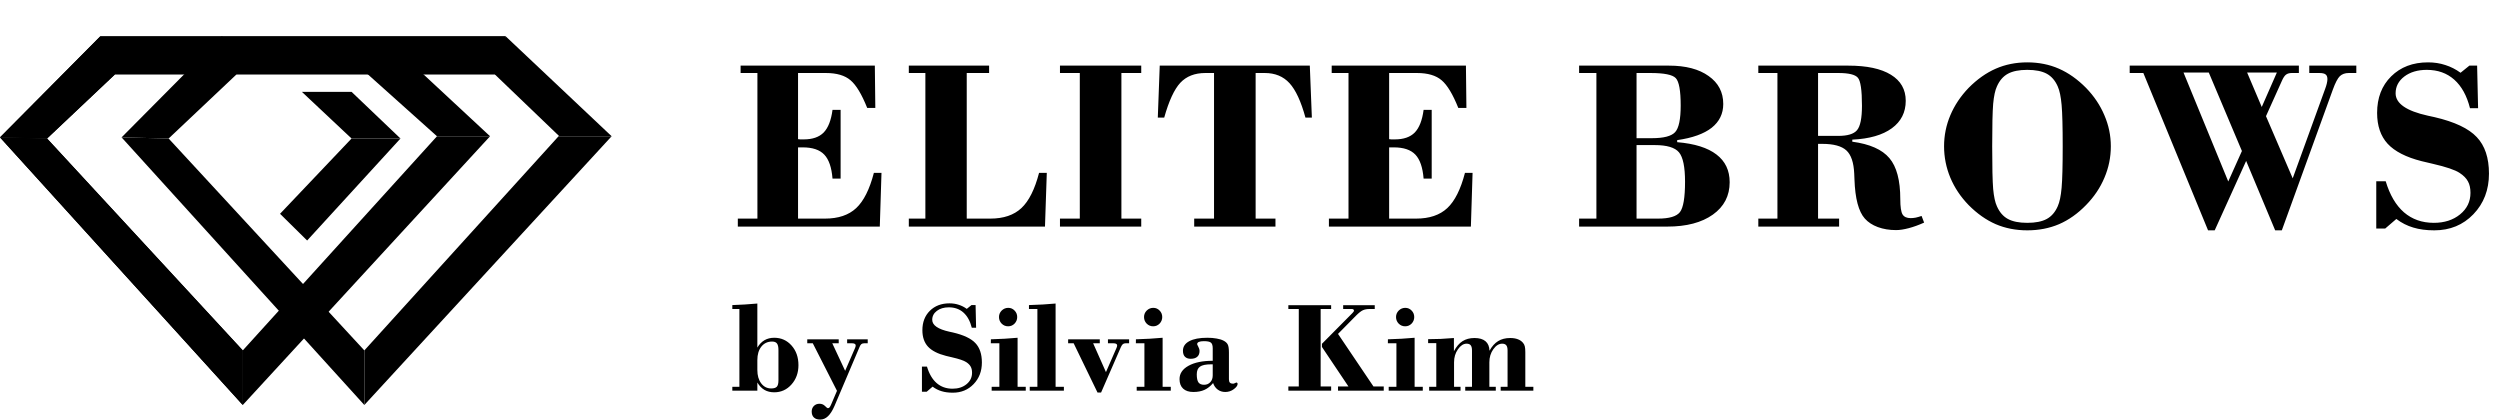
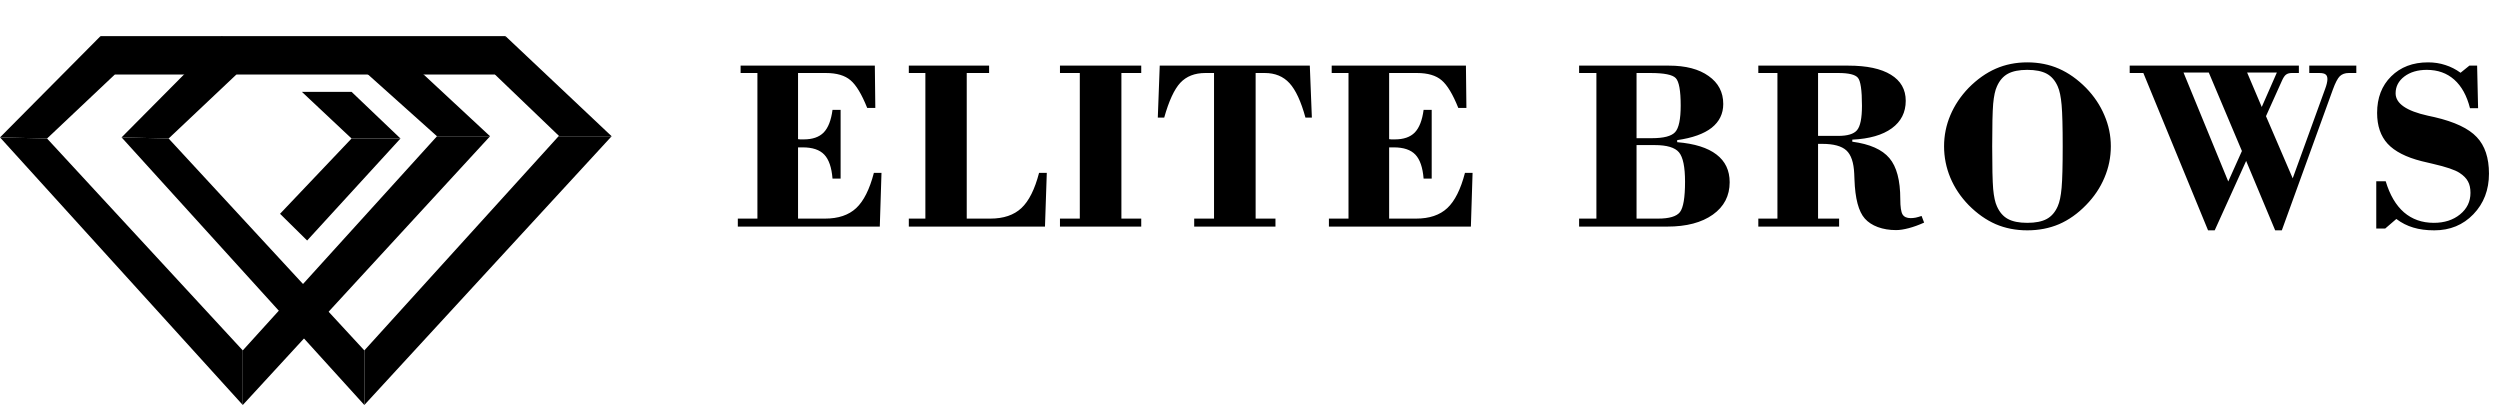
<svg xmlns="http://www.w3.org/2000/svg" width="3321" height="558" viewBox="0 0 3321 558" fill="none">
-   <path d="M62.5 184L322.5 465.5V538L0 182.5L62.5 184Z" fill="black" />
  <path d="M322.5 465.5L580.5 181L651 181L322.5 538L322.5 465.5Z" fill="black" />
  <path d="M0 182.5L133.5 48L152.5 99L62.5 184L0 182.5Z" fill="black" />
  <path d="M62.5 184L322.5 465.5V538L0 182.5L62.5 184Z" fill="black" />
-   <path d="M0 182.5L133.5 48L152.5 99L62.5 184L0 182.5Z" fill="black" />
  <path d="M812.5 181L671.5 48L657.5 99L743 181H812.5Z" fill="black" />
  <path d="M559 95.5L651.001 181L580.501 181L485 95.5L559 95.5Z" fill="black" />
  <path d="M484 465.5L742 181L812.5 181L484 538L484 465.5Z" fill="black" />
  <path d="M224 184L484 465.5V538L161.5 182.5L224 184Z" fill="black" />
  <path d="M161.5 182.5L295 48L314 99L224 184L161.5 182.5Z" fill="black" />
  <rect x="133.5" y="48" width="538" height="51" fill="black" />
  <path d="M401 122H467L532 184H467L401 122Z" fill="black" />
  <path d="M467 184H532L408 319.5L372 284L467 184Z" fill="black" />
  <path d="M980.121 301V290.397H1006.15V96.981H983.815V87.182H1162.13L1162.77 143.408H1152.01C1144.73 125.201 1137.34 112.939 1129.84 106.62C1122.34 100.194 1111.42 96.981 1097.07 96.981H1060.12V184.854C1060.98 184.961 1061.94 185.068 1063.01 185.175C1064.19 185.175 1065.74 185.175 1067.67 185.175C1079.35 185.175 1088.18 182.123 1094.18 176.019C1100.18 169.807 1104.08 159.793 1105.91 145.978H1116.67V237.224H1105.91C1104.73 222.445 1101.09 211.842 1094.98 205.417C1088.88 198.991 1079.35 195.778 1066.39 195.778H1060.12V290.397H1095.95C1113.62 290.397 1127.43 285.739 1137.39 276.421C1147.35 267.104 1155.17 251.521 1160.85 229.674H1170.97L1168.72 301H980.121ZM1207.27 301V290.397H1229.27V96.981H1207.27V87.182H1313.93V96.981H1284.21V290.397H1315.54C1333.1 290.397 1346.87 285.739 1356.83 276.421C1366.79 267.104 1374.6 251.521 1380.28 229.674H1390.56L1388.15 301H1207.27ZM1408.06 301V290.397H1434.41V96.981H1408.06V87.182H1516.02V96.981H1489.67V290.397H1516.02V301H1408.06ZM1586.37 301V290.397H1612.72V96.981H1601.15C1587.12 96.981 1576.04 101.319 1567.9 109.994C1559.87 118.668 1552.75 134.09 1546.53 156.259H1538.02L1540.59 87.182H1739.95L1742.68 156.259H1734.17C1728.28 134.733 1721.21 119.472 1712.96 110.476C1704.72 101.479 1693.79 96.981 1680.19 96.981H1667.98V290.397H1694.33V301H1586.37ZM1765.33 301V290.397H1791.35V96.981H1769.02V87.182H1947.34L1947.98 143.408H1937.22C1929.93 125.201 1922.54 112.939 1915.05 106.62C1907.55 100.194 1896.63 96.981 1882.27 96.981H1845.33V184.854C1846.18 184.961 1847.15 185.068 1848.22 185.175C1849.4 185.175 1850.95 185.175 1852.88 185.175C1864.55 185.175 1873.39 182.123 1879.38 176.019C1885.38 169.807 1889.29 159.793 1891.11 145.978H1901.87V237.224H1891.11C1889.93 222.445 1886.29 211.842 1880.19 205.417C1874.08 198.991 1864.55 195.778 1851.59 195.778H1845.33V290.397H1881.15C1898.82 290.397 1912.64 285.739 1922.6 276.421C1932.56 267.104 1940.37 251.521 1946.05 229.674H1956.17L1953.92 301H1765.33ZM2173.99 290.397H2202.59C2217.47 290.397 2227.17 287.506 2231.66 281.723C2236.16 275.832 2238.41 262.392 2238.41 241.401C2238.41 221.802 2235.73 208.79 2230.38 202.364C2225.02 195.938 2214.26 192.726 2198.09 192.726H2173.99V290.397ZM2173.99 183.569H2194.39C2210.03 183.569 2220.31 180.891 2225.24 175.537C2230.16 170.182 2232.63 158.401 2232.63 140.195C2232.63 120.382 2230.43 108.227 2226.04 103.729C2221.76 99.231 2210.57 96.981 2192.47 96.981H2173.99V183.569ZM2097.69 290.397H2120.66V96.981H2097.69V87.182H2217.04C2239.32 87.182 2256.88 91.787 2269.74 100.998C2282.69 110.101 2289.17 122.47 2289.17 138.106C2289.17 151.065 2284.03 161.614 2273.75 169.753C2263.47 177.786 2248.21 183.248 2227.97 186.139V188.87C2251.1 190.798 2268.5 196.26 2280.18 205.256C2291.85 214.145 2297.69 226.407 2297.69 242.043C2297.69 260.143 2290.25 274.494 2275.36 285.096C2260.47 295.699 2240.28 301 2214.8 301H2097.69V290.397ZM2335.75 290.397H2361.14V96.981H2335.75V87.182H2455.27C2479.91 87.182 2498.76 91.198 2511.82 99.231C2524.99 107.263 2531.58 118.829 2531.58 133.93C2531.58 149.244 2525.42 161.4 2513.11 170.396C2500.79 179.392 2483.28 184.426 2460.58 185.497V188.228C2483.82 191.333 2500.25 198.616 2509.89 210.075C2519.53 221.427 2524.35 239.58 2524.35 264.534C2524.35 274.815 2525.37 281.616 2527.4 284.936C2529.44 288.148 2533.03 289.755 2538.17 289.755C2540.2 289.755 2542.4 289.541 2544.75 289.112C2547.22 288.577 2549.84 287.827 2552.62 286.863L2556 295.699C2548.93 298.912 2542.13 301.375 2535.6 303.088C2529.17 304.802 2523.55 305.659 2518.73 305.659C2509.84 305.659 2501.75 304.32 2494.47 301.643C2487.3 298.965 2481.57 295.217 2477.28 290.397C2468.93 281.08 2464.32 263.73 2463.47 238.349C2463.36 234.922 2463.25 232.351 2463.15 230.638C2462.5 215.858 2459.02 205.577 2452.7 199.794C2446.39 194.011 2435.73 191.119 2420.74 191.119H2415.11V290.397H2443.07V301H2335.75V290.397ZM2415.11 180.517H2442.1C2454.31 180.517 2462.56 178 2466.84 172.966C2471.23 167.826 2473.43 157.009 2473.43 140.516C2473.43 119.739 2471.61 107.316 2467.97 103.247C2464.43 99.07 2455.81 96.981 2442.1 96.981H2415.11V180.517ZM2646.43 194.332C2646.43 221.749 2646.86 240.651 2647.72 251.04C2648.68 261.321 2650.34 268.978 2652.7 274.012C2656.13 281.83 2661 287.452 2667.32 290.879C2673.64 294.306 2682.21 296.02 2693.02 296.02C2703.95 296.02 2712.57 294.306 2718.89 290.879C2725.2 287.452 2730.08 281.83 2733.5 274.012C2735.97 268.55 2737.68 260.357 2738.64 249.433C2739.61 238.509 2740.09 220.142 2740.09 194.332C2740.09 168.629 2739.61 150.315 2738.64 139.392C2737.68 128.468 2735.97 120.275 2733.5 114.813C2730.08 106.995 2725.2 101.372 2718.89 97.945C2712.57 94.518 2703.95 92.805 2693.02 92.805C2682.21 92.805 2673.64 94.518 2667.32 97.945C2661 101.372 2656.13 106.995 2652.7 114.813C2650.34 119.847 2648.68 127.557 2647.72 137.946C2646.86 148.227 2646.43 167.022 2646.43 194.332ZM2582.5 194.332C2582.5 179.981 2585.28 166.219 2590.85 153.046C2596.42 139.874 2604.51 127.772 2615.11 116.741C2626.46 105.281 2638.51 96.767 2651.25 91.198C2664 85.629 2677.92 82.845 2693.02 82.845C2708.23 82.845 2722.21 85.629 2734.95 91.198C2747.69 96.767 2759.74 105.281 2771.1 116.741C2781.8 127.772 2789.94 139.927 2795.51 153.207C2801.19 166.38 2804.03 180.088 2804.03 194.332C2804.03 208.897 2801.19 222.82 2795.51 236.1C2789.94 249.38 2781.8 261.481 2771.1 272.405C2760.06 283.757 2748.12 292.218 2735.27 297.787C2722.42 303.249 2708.34 305.98 2693.02 305.98C2677.81 305.98 2663.84 303.249 2651.09 297.787C2638.35 292.218 2626.35 283.757 2615.11 272.405C2604.51 261.481 2596.42 249.38 2590.85 236.1C2585.28 222.713 2582.5 208.79 2582.5 194.332ZM3004.51 142.123L3024.59 96.339H2985.07L3004.51 142.123ZM2933.18 305.98L2847.23 96.981H2829.08V87.182H3053.82V96.981H3044.34C3041.13 96.981 3038.56 97.731 3036.63 99.231C3034.81 100.623 3032.99 103.407 3031.17 107.584L3010.13 154.332L3045.63 236.903L3088.68 118.187C3089.65 115.616 3090.4 113.207 3090.93 110.958C3091.47 108.601 3091.74 106.674 3091.74 105.174C3091.74 102.176 3090.93 100.087 3089.33 98.909C3087.83 97.624 3084.99 96.981 3080.81 96.981H3067.64V87.182H3130.13V96.981H3120.01C3115.19 96.981 3111.28 98.374 3108.28 101.158C3105.39 103.943 3102.28 109.887 3098.96 118.99L3031.17 305.98H3022.34L2983.78 213.77L2942.01 305.98H2933.18ZM2960.01 241.08L2978.16 200.597L2934.14 96.339H2900.57L2960.01 241.08ZM3156.63 303.57V240.758H3169.16C3174.62 258.965 3182.71 272.727 3193.42 282.044C3204.23 291.361 3217.46 296.02 3233.1 296.02C3247.13 296.02 3258.75 292.272 3267.96 284.775C3277.17 277.278 3281.77 267.747 3281.77 256.18C3281.77 249.969 3280.65 244.882 3278.4 240.919C3276.26 236.849 3272.56 233.101 3267.31 229.674C3261.32 225.711 3249.48 221.695 3231.81 217.625C3225.28 216.126 3220.3 214.948 3216.87 214.091C3196.2 208.844 3181.15 201.133 3171.73 190.958C3162.41 180.784 3157.75 167.13 3157.75 149.994C3157.75 129.967 3163.97 113.796 3176.39 101.479C3188.92 89.056 3205.25 82.845 3225.39 82.845C3233.63 82.845 3241.29 84.023 3248.36 86.379C3255.53 88.628 3262.28 92.055 3268.6 96.66L3280.33 87.182H3290.61L3291.89 143.729H3281.13C3276.95 127.129 3269.99 114.492 3260.24 105.817C3250.5 97.142 3238.34 92.805 3223.78 92.805C3211.68 92.805 3201.72 95.75 3193.9 101.64C3186.19 107.53 3182.33 114.974 3182.33 123.97C3182.33 137.464 3196.63 147.37 3225.22 153.689C3229.08 154.546 3232.02 155.188 3234.06 155.617C3260.73 161.828 3279.42 170.664 3290.12 182.123C3300.94 193.475 3306.35 209.647 3306.35 230.638C3306.35 252.271 3299.44 270.263 3285.63 284.614C3271.92 298.858 3254.62 305.98 3233.74 305.98C3223.14 305.98 3213.82 304.748 3205.79 302.285C3197.75 299.929 3190.26 296.127 3183.3 290.879L3168.52 303.57H3156.63Z" fill="black" />
-   <path d="M1006.06 491.485C1006.06 498.834 1007.77 504.758 1011.19 509.259C1014.6 513.759 1019.02 516.009 1024.43 516.009C1028.02 516.009 1030.53 515.24 1031.95 513.702C1033.37 512.164 1034.09 509.316 1034.09 505.157V465.082C1034.09 460.923 1033.43 457.989 1032.12 456.28C1030.87 454.571 1028.7 453.717 1025.63 453.717C1019.7 453.717 1014.95 455.967 1011.36 460.467C1007.83 464.911 1006.06 470.892 1006.06 478.412V491.485ZM972.82 519V513.788H982.219V410.479H972.82V405.267C978.232 405.096 983.7 404.84 989.226 404.498C994.752 404.156 1000.36 403.729 1006.06 403.216V461.749C1008.68 457.363 1011.84 454.087 1015.54 451.922C1019.3 449.758 1023.61 448.675 1028.45 448.675C1037.73 448.675 1045.42 452.122 1051.52 459.015C1057.61 465.851 1060.66 474.538 1060.66 485.077C1060.66 495.274 1057.56 503.847 1051.35 510.797C1045.2 517.69 1037.56 521.136 1028.45 521.136C1023.55 521.136 1019.25 520.082 1015.54 517.975C1011.84 515.81 1008.68 512.534 1006.06 508.148V519H972.82ZM1108.59 539.166C1105.91 545.375 1103.01 549.961 1099.88 552.923C1096.8 555.886 1093.32 557.367 1089.45 557.367C1085.86 557.367 1083.1 556.427 1081.16 554.547C1079.23 552.724 1078.26 550.104 1078.26 546.686C1078.26 543.723 1079.23 541.245 1081.16 539.251C1083.16 537.315 1085.63 536.346 1088.6 536.346C1091.5 536.346 1093.92 537.315 1095.86 539.251C1097.85 541.245 1099.11 542.242 1099.62 542.242C1100.53 542.242 1101.3 541.9 1101.93 541.217C1102.55 540.533 1103.29 539.194 1104.15 537.201L1111.84 519.171L1079.71 456.024H1072.36V450.726H1114.15V456.024H1105.6L1122.69 492.596L1135.68 462.689C1136.08 461.834 1136.33 461.151 1136.45 460.638C1136.62 460.069 1136.7 459.442 1136.7 458.758C1136.7 457.904 1136.31 457.249 1135.51 456.793C1134.71 456.28 1133.54 456.024 1132 456.024H1125.34V450.726H1152.68V456.024H1147.9C1146.36 456.024 1145.13 456.394 1144.22 457.135C1143.31 457.875 1142.51 459.129 1141.83 460.895L1108.59 539.166ZM1224.7 520.367V486.957H1231.37C1234.27 496.641 1238.57 503.961 1244.27 508.917C1250.02 513.873 1257.06 516.351 1265.38 516.351C1272.84 516.351 1279.02 514.357 1283.92 510.37C1288.82 506.382 1291.27 501.312 1291.27 495.16C1291.27 491.856 1290.67 489.15 1289.47 487.042C1288.33 484.877 1286.37 482.883 1283.58 481.061C1280.39 478.953 1274.09 476.817 1264.69 474.652C1261.22 473.854 1258.57 473.228 1256.75 472.772C1245.75 469.981 1237.75 465.879 1232.73 460.467C1227.78 455.056 1225.3 447.792 1225.3 438.678C1225.3 428.025 1228.6 419.423 1235.21 412.872C1241.88 406.264 1250.56 402.96 1261.27 402.96C1265.66 402.96 1269.73 403.587 1273.49 404.84C1277.31 406.036 1280.9 407.859 1284.26 410.309L1290.5 405.267H1295.97L1296.65 435.345H1290.92C1288.7 426.515 1285 419.793 1279.82 415.179C1274.63 410.565 1268.17 408.258 1260.42 408.258C1253.98 408.258 1248.68 409.824 1244.53 412.958C1240.42 416.091 1238.37 420.05 1238.37 424.835C1238.37 432.013 1245.98 437.282 1261.19 440.643C1263.24 441.099 1264.81 441.441 1265.89 441.668C1280.07 444.972 1290.01 449.672 1295.71 455.768C1301.46 461.806 1304.34 470.408 1304.34 481.573C1304.34 493.08 1300.67 502.651 1293.32 510.284C1286.03 517.861 1276.83 521.649 1265.72 521.649C1260.08 521.649 1255.12 520.994 1250.85 519.684C1246.58 518.43 1242.59 516.408 1238.89 513.617L1231.02 520.367H1224.7ZM1327.06 421.161C1327.06 417.8 1328.26 414.923 1330.65 412.53C1333.1 410.138 1336.01 408.941 1339.37 408.941C1342.67 408.941 1345.46 410.138 1347.74 412.53C1350.08 414.866 1351.24 417.743 1351.24 421.161C1351.24 424.522 1350.08 427.427 1347.74 429.876C1345.41 432.269 1342.56 433.465 1339.2 433.465C1335.83 433.465 1332.96 432.269 1330.57 429.876C1328.23 427.427 1327.06 424.522 1327.06 421.161ZM1317.32 519V513.788H1327.57V456.024H1316.21L1316.3 450.726C1322.62 450.555 1328.71 450.299 1334.58 449.957C1340.51 449.615 1346.23 449.188 1351.76 448.675V513.788H1362.61V519H1317.32ZM1367.9 513.788H1378.07V410.479H1366.87V405.267C1373.14 405.096 1379.24 404.84 1385.16 404.498C1391.08 404.099 1396.78 403.672 1402.25 403.216V513.788H1413.27V519H1367.9V513.788ZM1457.96 521.478L1426.25 456.024H1418.91V450.726H1460.95V456.024H1452.14L1469.15 494.305L1482.99 462.604C1483.39 461.806 1483.65 461.122 1483.76 460.553C1483.93 459.983 1484.02 459.385 1484.02 458.758C1484.02 457.904 1483.62 457.249 1482.82 456.793C1482.02 456.28 1480.86 456.024 1479.32 456.024H1471.8V450.726H1499.91V456.024H1495.21C1493.73 456.024 1492.53 456.394 1491.62 457.135C1490.77 457.818 1489.91 459.072 1489.06 460.895L1462.66 521.478H1457.96ZM1519.73 421.161C1519.73 417.8 1520.92 414.923 1523.32 412.53C1525.77 410.138 1528.67 408.941 1532.03 408.941C1535.34 408.941 1538.13 410.138 1540.41 412.53C1542.74 414.866 1543.91 417.743 1543.91 421.161C1543.91 424.522 1542.74 427.427 1540.41 429.876C1538.07 432.269 1535.22 433.465 1531.86 433.465C1528.5 433.465 1525.62 432.269 1523.23 429.876C1520.9 427.427 1519.73 424.522 1519.73 421.161ZM1509.99 519V513.788H1520.24V456.024H1508.88L1508.96 450.726C1515.28 450.555 1521.38 450.299 1527.25 449.957C1533.17 449.615 1538.9 449.188 1544.42 448.675V513.788H1555.27V519H1509.99ZM1611.49 508.832C1608.02 512.99 1604.2 516.009 1600.04 517.889C1595.94 519.769 1591.01 520.709 1585.26 520.709C1579.39 520.709 1574.86 519.228 1571.67 516.266C1568.48 513.303 1566.89 509.088 1566.89 503.619C1566.89 496.214 1570.85 490.318 1578.77 485.931C1586.68 481.488 1597.42 479.266 1610.98 479.266V462.689C1610.98 458.872 1610.15 456.337 1608.5 455.084C1606.91 453.831 1603.83 453.204 1599.27 453.204C1596.31 453.204 1594.06 453.546 1592.52 454.229C1591.04 454.913 1590.3 455.91 1590.3 457.22C1590.3 457.562 1590.81 458.701 1591.84 460.638C1592.92 462.518 1593.46 464.426 1593.46 466.363C1593.46 469.667 1592.44 472.202 1590.39 473.968C1588.39 475.734 1585.52 476.617 1581.76 476.617C1578.45 476.617 1575.89 475.706 1574.07 473.883C1572.3 472.06 1571.42 469.411 1571.42 465.936C1571.42 460.467 1574.24 456.223 1579.88 453.204C1585.52 450.185 1593.49 448.675 1603.8 448.675C1608.36 448.675 1612.49 449.017 1616.19 449.701C1619.9 450.327 1622.94 451.267 1625.34 452.521C1628.01 453.888 1629.86 455.568 1630.89 457.562C1631.97 459.556 1632.51 463.173 1632.51 468.414V503.79C1632.51 505.841 1632.94 507.35 1633.79 508.319C1634.71 509.23 1636.1 509.686 1637.98 509.686C1638.78 509.686 1639.61 509.43 1640.46 508.917C1641.37 508.404 1642 508.148 1642.34 508.148C1642.8 508.148 1643.19 508.319 1643.54 508.661C1643.88 509.002 1644.05 509.43 1644.05 509.942C1644.05 512.107 1642.37 514.443 1639.01 516.949C1635.7 519.456 1631.91 520.709 1627.64 520.709C1623.83 520.709 1620.49 519.655 1617.64 517.547C1614.8 515.44 1612.75 512.534 1611.49 508.832ZM1610.98 483.966H1608.93C1601.87 483.966 1596.91 484.991 1594.06 487.042C1591.21 489.036 1589.79 492.454 1589.79 497.296C1589.79 502.252 1590.53 505.812 1592.01 507.977C1593.55 510.085 1596.03 511.139 1599.44 511.139C1602.86 511.139 1605.63 509.999 1607.73 507.721C1609.9 505.442 1610.98 502.423 1610.98 498.663V483.966ZM1756.06 456.708L1796.65 415.777C1797.39 414.98 1797.9 414.353 1798.18 413.897C1798.47 413.442 1798.61 412.958 1798.61 412.445C1798.61 411.932 1798.35 411.476 1797.84 411.078C1797.33 410.679 1796.7 410.479 1795.96 410.479H1784.26V405.438H1826.21V410.479H1819.2C1815.79 410.479 1812.88 411.021 1810.49 412.103C1808.1 413.185 1805.05 415.578 1801.35 419.281L1777.42 443.548L1824.5 513.36H1838.17V519H1777.42V513.36H1791.26L1756.06 460.895V456.708ZM1711.45 513.36H1725.3V410.479H1711.45V405.438H1768.28V410.479H1754.35V513.36H1768.28V519H1711.45V513.36ZM1854.49 421.161C1854.49 417.8 1855.68 414.923 1858.08 412.53C1860.53 410.138 1863.43 408.941 1866.79 408.941C1870.1 408.941 1872.89 410.138 1875.17 412.53C1877.5 414.866 1878.67 417.743 1878.67 421.161C1878.67 424.522 1877.5 427.427 1875.17 429.876C1872.83 432.269 1869.98 433.465 1866.62 433.465C1863.26 433.465 1860.38 432.269 1857.99 429.876C1855.66 427.427 1854.49 424.522 1854.49 421.161ZM1844.75 519V513.788H1855V456.024H1843.64L1843.72 450.726C1850.04 450.555 1856.14 450.299 1862.01 449.957C1867.93 449.615 1873.66 449.188 1879.18 448.675V513.788H1890.03V519H1844.75ZM1898.49 513.788H1907.97V455.853H1897.12V450.555C1902.47 450.555 1907.97 450.441 1913.61 450.213C1919.31 449.929 1925.23 449.53 1931.38 449.017V466.534C1934.63 460.439 1938.45 455.995 1942.83 453.204C1947.22 450.413 1952.52 449.017 1958.73 449.017C1965.11 449.017 1969.98 450.441 1973.34 453.29C1976.7 456.138 1978.47 460.353 1978.64 465.936C1981.88 460.069 1985.7 455.796 1990.09 453.119C1994.53 450.384 1999.89 449.017 2006.15 449.017C2010.08 449.017 2013.44 449.558 2016.24 450.641C2019.08 451.666 2021.42 453.29 2023.24 455.511C2024.32 456.764 2025.09 458.303 2025.55 460.125C2026.01 461.948 2026.23 464.54 2026.23 467.901V472.943V513.788H2036.91V519H1993.51V513.788H2002.65V465.594C2002.65 462.404 2002.08 460.097 2000.94 458.673C1999.8 457.249 1997.98 456.537 1995.47 456.537C1991.14 456.537 1987.21 459.015 1983.68 463.971C1980.2 468.927 1978.47 474.68 1978.47 481.231V513.788H1987.01V519H1946.42V513.788H1955.4V465.594C1955.4 462.404 1954.83 460.097 1953.69 458.673C1952.55 457.249 1950.72 456.537 1948.22 456.537C1944 456.537 1940.16 459.043 1936.68 464.056C1933.26 469.012 1931.56 474.737 1931.56 481.231V513.788H1940.19V519H1898.49V513.788Z" fill="black" />
</svg>